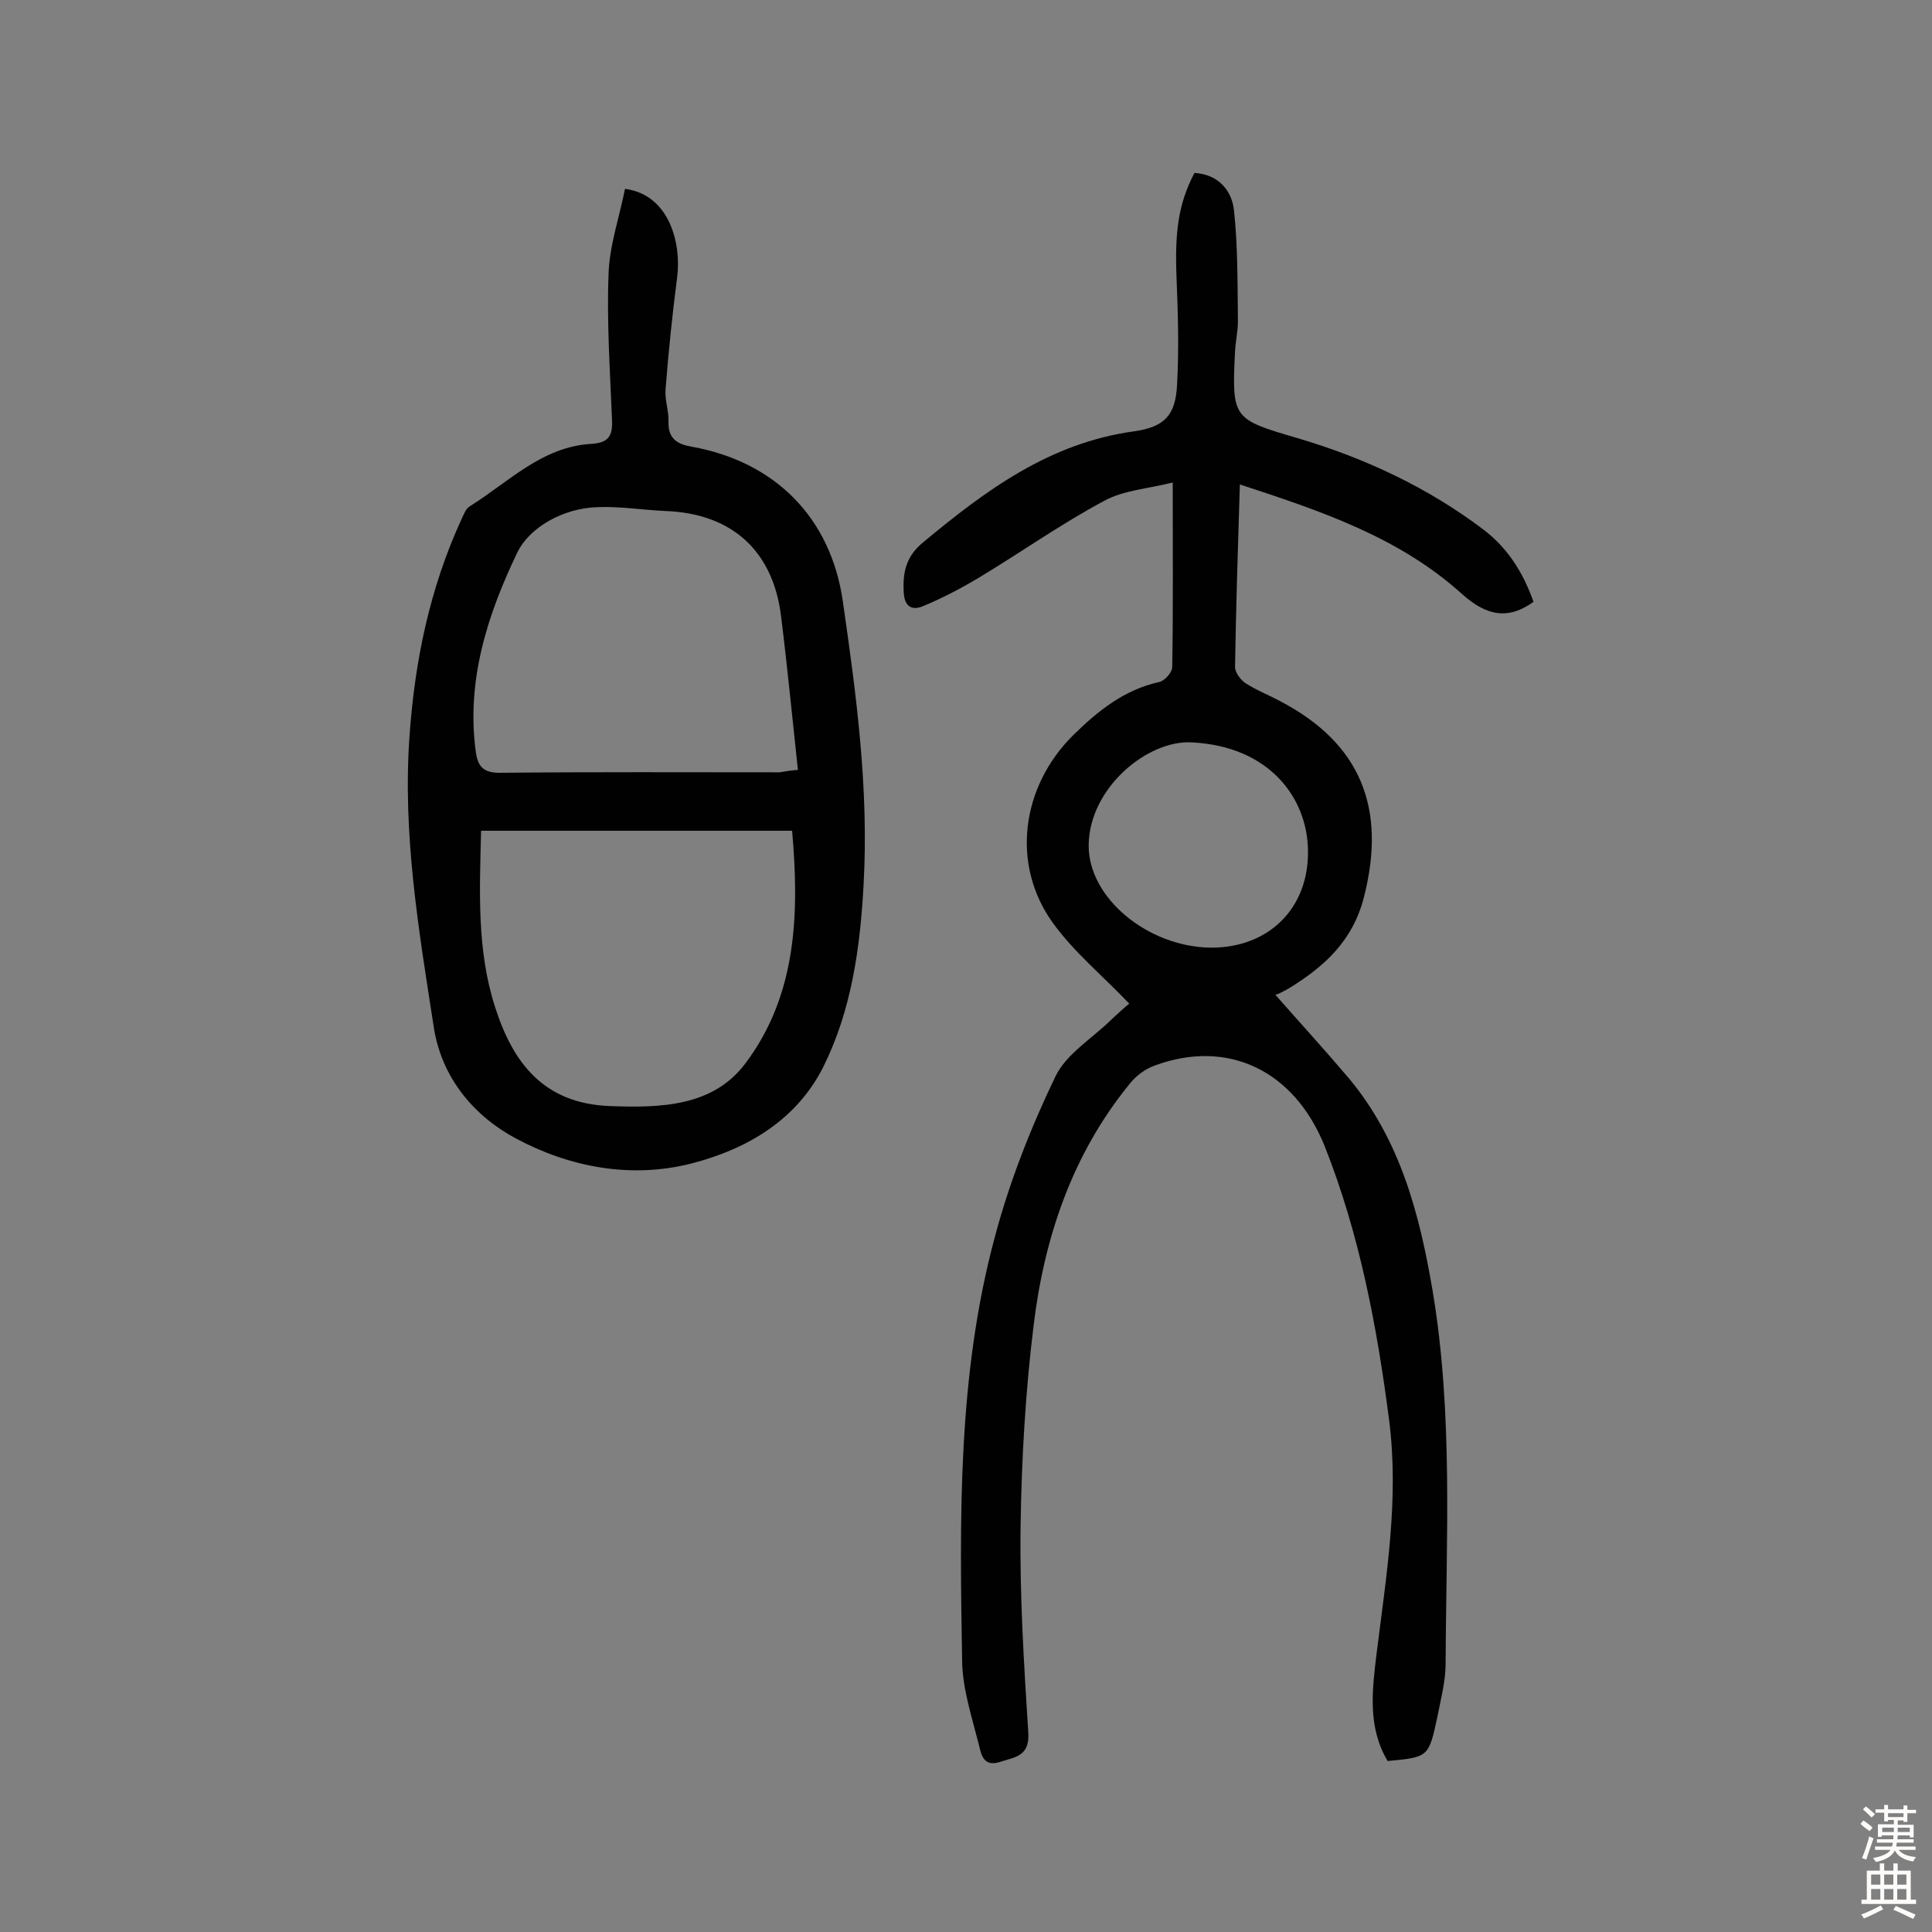
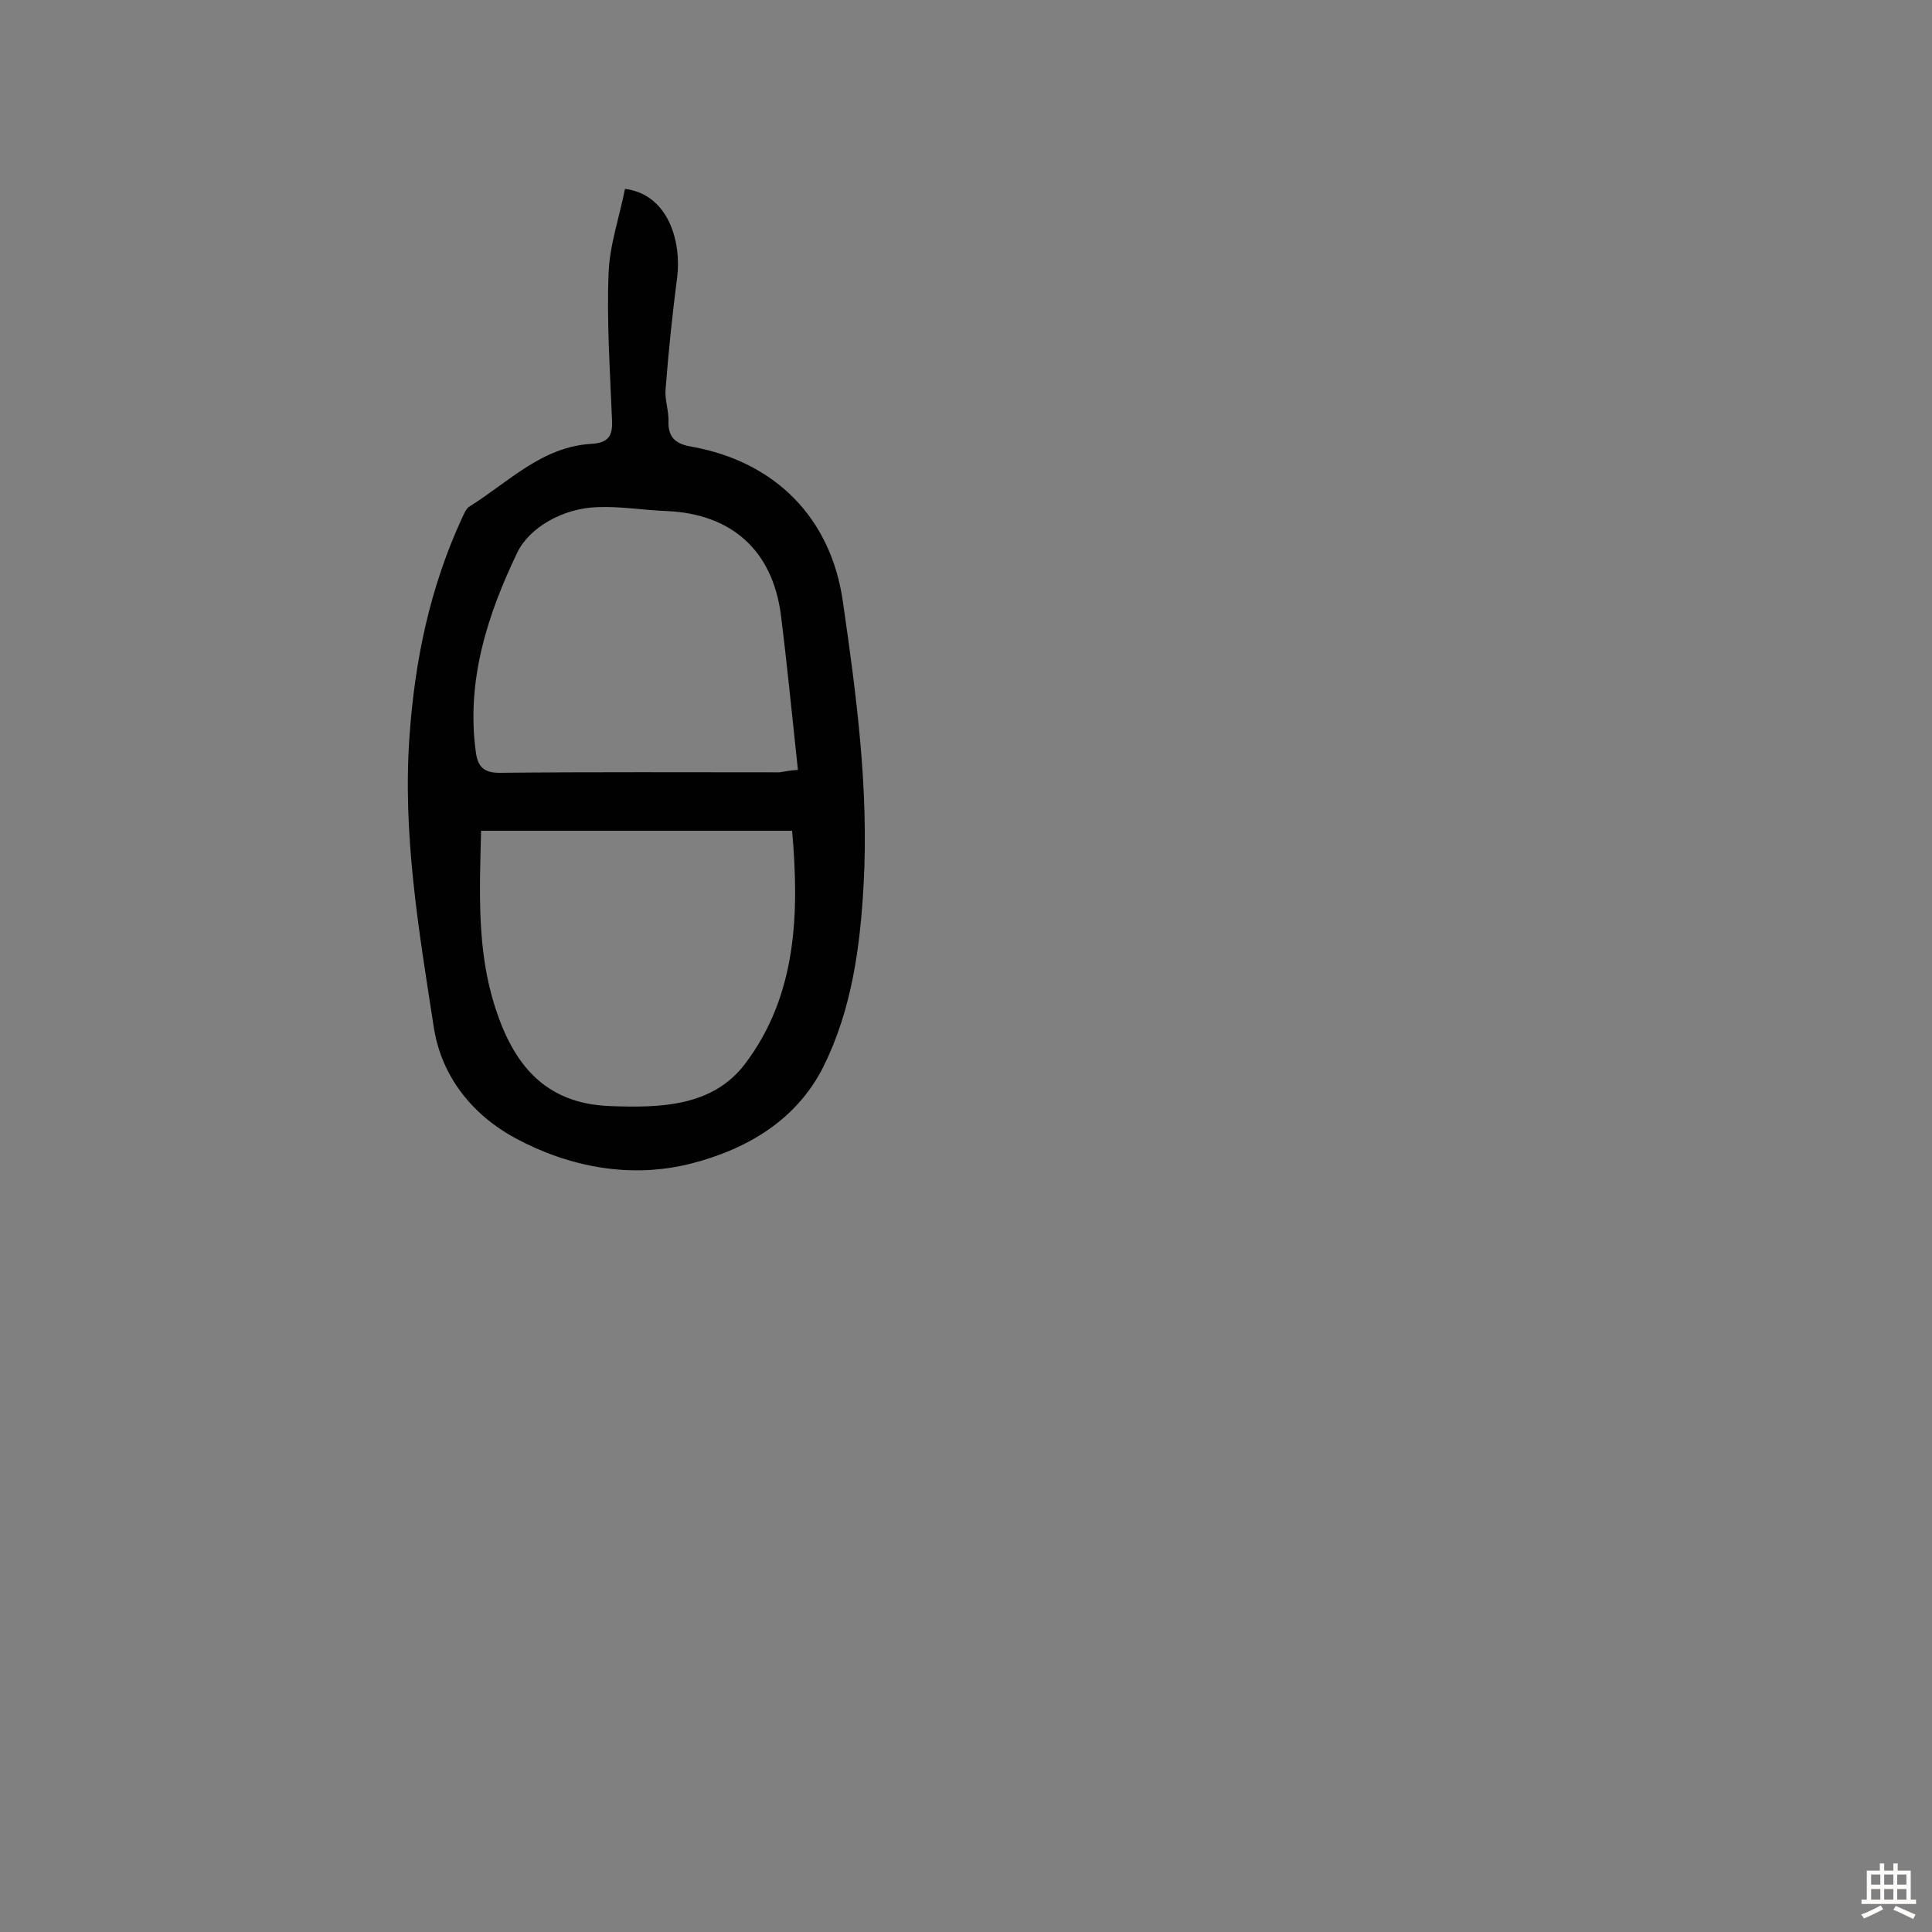
<svg xmlns="http://www.w3.org/2000/svg" enable-background="new 0 0 400 400" viewBox="0 0 400 400">
  <rect x="0" y="0" width="400" height="400" fill="#808080" stroke="none" />
-   <path d="m287.3 364.6c-4.2-7-3.2-14.7-2.3-22.2 2-16.1 4.7-32 2.6-48.4-2.5-19.3-6.1-38.4-13.3-56.6-6.4-16-20.3-22.3-35.2-16.8-2 .7-4 2.2-5.3 3.9-11.8 14.5-17.6 31.7-19.8 49.9-1.7 13.8-2.5 27.8-2.7 41.7-.2 14.2.7 28.5 1.6 42.7.3 4.9-2.9 5-5.9 6-3.8 1.2-3.9-2.2-4.5-4.2-1.4-5.5-3.2-11-3.3-16.6-.5-29.5-1-59.2 6.8-88 3-11.3 7.4-22.5 12.5-33.1 2.3-4.8 7.8-8 11.8-12 1.3-1.2 2.6-2.4 3.5-3.1-5.4-5.7-11.4-10.6-15.8-16.7-8.8-12.2-6.5-28.3 4.2-38.9 5.2-5.1 10.6-9.4 17.8-11 1.1-.2 2.7-2 2.7-3.1.2-12.3.1-24.7.1-38.2-5.2 1.3-10.2 1.6-14.2 3.8-8.8 4.7-17 10.5-25.6 15.7-3.8 2.3-7.8 4.4-11.9 6.1-2.4 1-3.9 0-4-3-.2-4.1.5-7.3 4-10.2 13-10.8 26.2-20.6 43.7-23 6.3-.9 8.6-3.3 8.9-9.7.4-7.2.2-14.5-.1-21.8-.4-9.6.3-15.5 3.7-22 5 .3 7.8 3.7 8.2 7.9.8 7.5.7 15.2.8 22.8 0 2.1-.5 4.2-.6 6.3-.7 13.9-.4 14 12.9 17.9 13.9 4.1 27 10.2 38.6 19 5.1 3.9 8.2 9 10.3 14.9-5 3.6-9.5 3.2-14.9-1.7-13-11.7-29.1-17.1-45.9-22.6-.4 13-.8 25.4-1 37.8 0 1.1 1.1 2.6 2.1 3.3 2.3 1.5 4.9 2.5 7.3 3.8 16.6 8.7 22 22.1 17.3 40.5-2.3 9.1-8.2 14.4-15.5 18.9-1.4.8-2.8 1.5-2.9 1.3 5.1 5.8 10.4 11.6 15.4 17.5 10.5 12.7 14.5 27.9 17.2 43.8 4.3 25.6 2.8 51.5 2.7 77.2 0 3.7-1 7.4-1.7 11-1.8 8.4-1.8 8.4-10.3 9.2zm-36.7-168.4c12 .1 20.4-8.1 20.2-20.1-.1-10.7-7.8-21.6-24.1-22.4-9.1-.5-21.2 9.4-21.3 21.3-.1 10.8 12.1 21 25.2 21.2z" fill="#010102" />
  <path d="m129.4 39.1c9.2 1.2 11.7 11.3 10.8 18.3-1 7.7-1.8 15.4-2.4 23.2-.2 2.2.7 4.5.6 6.7-.1 3.6 1.9 4.7 4.9 5.2 17.1 3.1 28.7 14.6 31.2 32 2.8 19.4 5.4 38.8 4.3 58.6-.7 13.1-2.5 26-8.3 37.7-5.5 11-15.7 17.1-27.4 20.1-12.6 3.2-25.3.7-36.3-5.2-8.6-4.6-15.4-12.5-17-23.1-3.1-20-6.5-40-5-60.4 1.1-15.5 4.2-30.4 10.7-44.6.5-1 .9-2.3 1.8-2.8 8-5 14.9-12.3 25.1-12.9 3.8-.2 4.5-1.9 4.3-5.2-.4-10-1.1-20.1-.7-30.1.2-5.8 2.2-11.5 3.4-17.5zm-29.8 132.9c-.3 12.6-.9 24.7 2.9 36.5 3.7 11.6 10.1 20 23.8 20.5 10.5.4 21.3.1 28-8.8 10.7-14.2 11.2-31.1 9.7-48.2-21.6 0-42.6 0-64.4 0zm65.6-12.6c-1.2-11.1-2.2-21.5-3.5-31.9-1.7-13.6-10.3-21.2-23.9-21.7-4.7-.2-9.4-1-14.1-.8-7.1.2-14.1 4.2-16.6 9.4-6.1 12.7-10.6 26.4-8.6 41.2.4 3.1 1.6 4.4 4.9 4.4 19.3-.2 38.7-.1 58-.1 1.2-.2 2.3-.4 3.8-.5z" fill="#010102" />
  <g fill="#fcfbfa">
-     <path d="m385.2 377.6.6-.7c.6.4 1.3.9 1.9 1.5l-.6.7c-.8-.5-1.4-1-1.9-1.5zm.3 7.1c.6-1.4 1.1-2.9 1.5-4.5.3.1.6.3.9.4-.5 1.4-1 2.9-1.5 4.4zm.2-10.1.6-.6c.7.5 1.3 1.1 1.9 1.6l-.7.7c-.6-.6-1.2-1.2-1.8-1.7zm8.4-.8h.8v.9h1.8v.7h-1.8v1.8h-.8v-.3h-1.2v.9h3.3v2.6h-.8v-.4h-2.5c0 .3 0 .6-.1.8h3.4v.7h-3.5c0 .3-.1.6-.1.8h4v.7h-3.5c.7.9 1.9 1.3 3.6 1.5-.2.2-.4.5-.6.9-1.9-.3-3.2-1.1-3.8-2.3-.5 1.1-1.8 2-3.9 2.4-.2-.3-.4-.5-.6-.8 1.9-.4 3.1-.9 3.6-1.7h-3.2v-.7h3.5c.1-.2.1-.5.2-.8h-3.3v-.7h3.4c0-.2 0-.5 0-.8h-2.4v.3h-.8v-2.6h3.3v-.9h-1.2v.3h-.8v-1.8h-1.8v-.7h1.8v-.9h.8v.9h3.2zm-4.4 5.5h2.4c0-.3 0-.6 0-.9h-2.4zm1.2-3.1h3.2v-.8h-3.2zm4.4 2.2h-2.4v.9h2.5v-.9z" />
    <path d="m389.2 385.8h.9v1.5h1.9v-1.5h.9v1.5h2.7v6h1.1v.9h-11.3v-.9h1.1v-6h2.7zm.2 8.7.5.8c-1.2.6-2.5 1.3-4 1.9-.2-.3-.3-.6-.6-.8 1.6-.6 3-1.3 4.1-1.9zm-2-4.3h1.9v-2.1h-1.9zm0 3.1h1.9v-2.2h-1.9zm2.7-3.1h1.9v-2.1h-1.9zm0 3.1h1.9v-2.2h-1.9zm2.4 1.3c1.4.6 2.7 1.2 4.1 1.8l-.5.9c-1.5-.7-2.8-1.4-4.1-1.9zm2.2-6.5h-1.9v2.1h1.9zm-1.9 5.2h1.9v-2.2h-1.9z" />
  </g>
</svg>